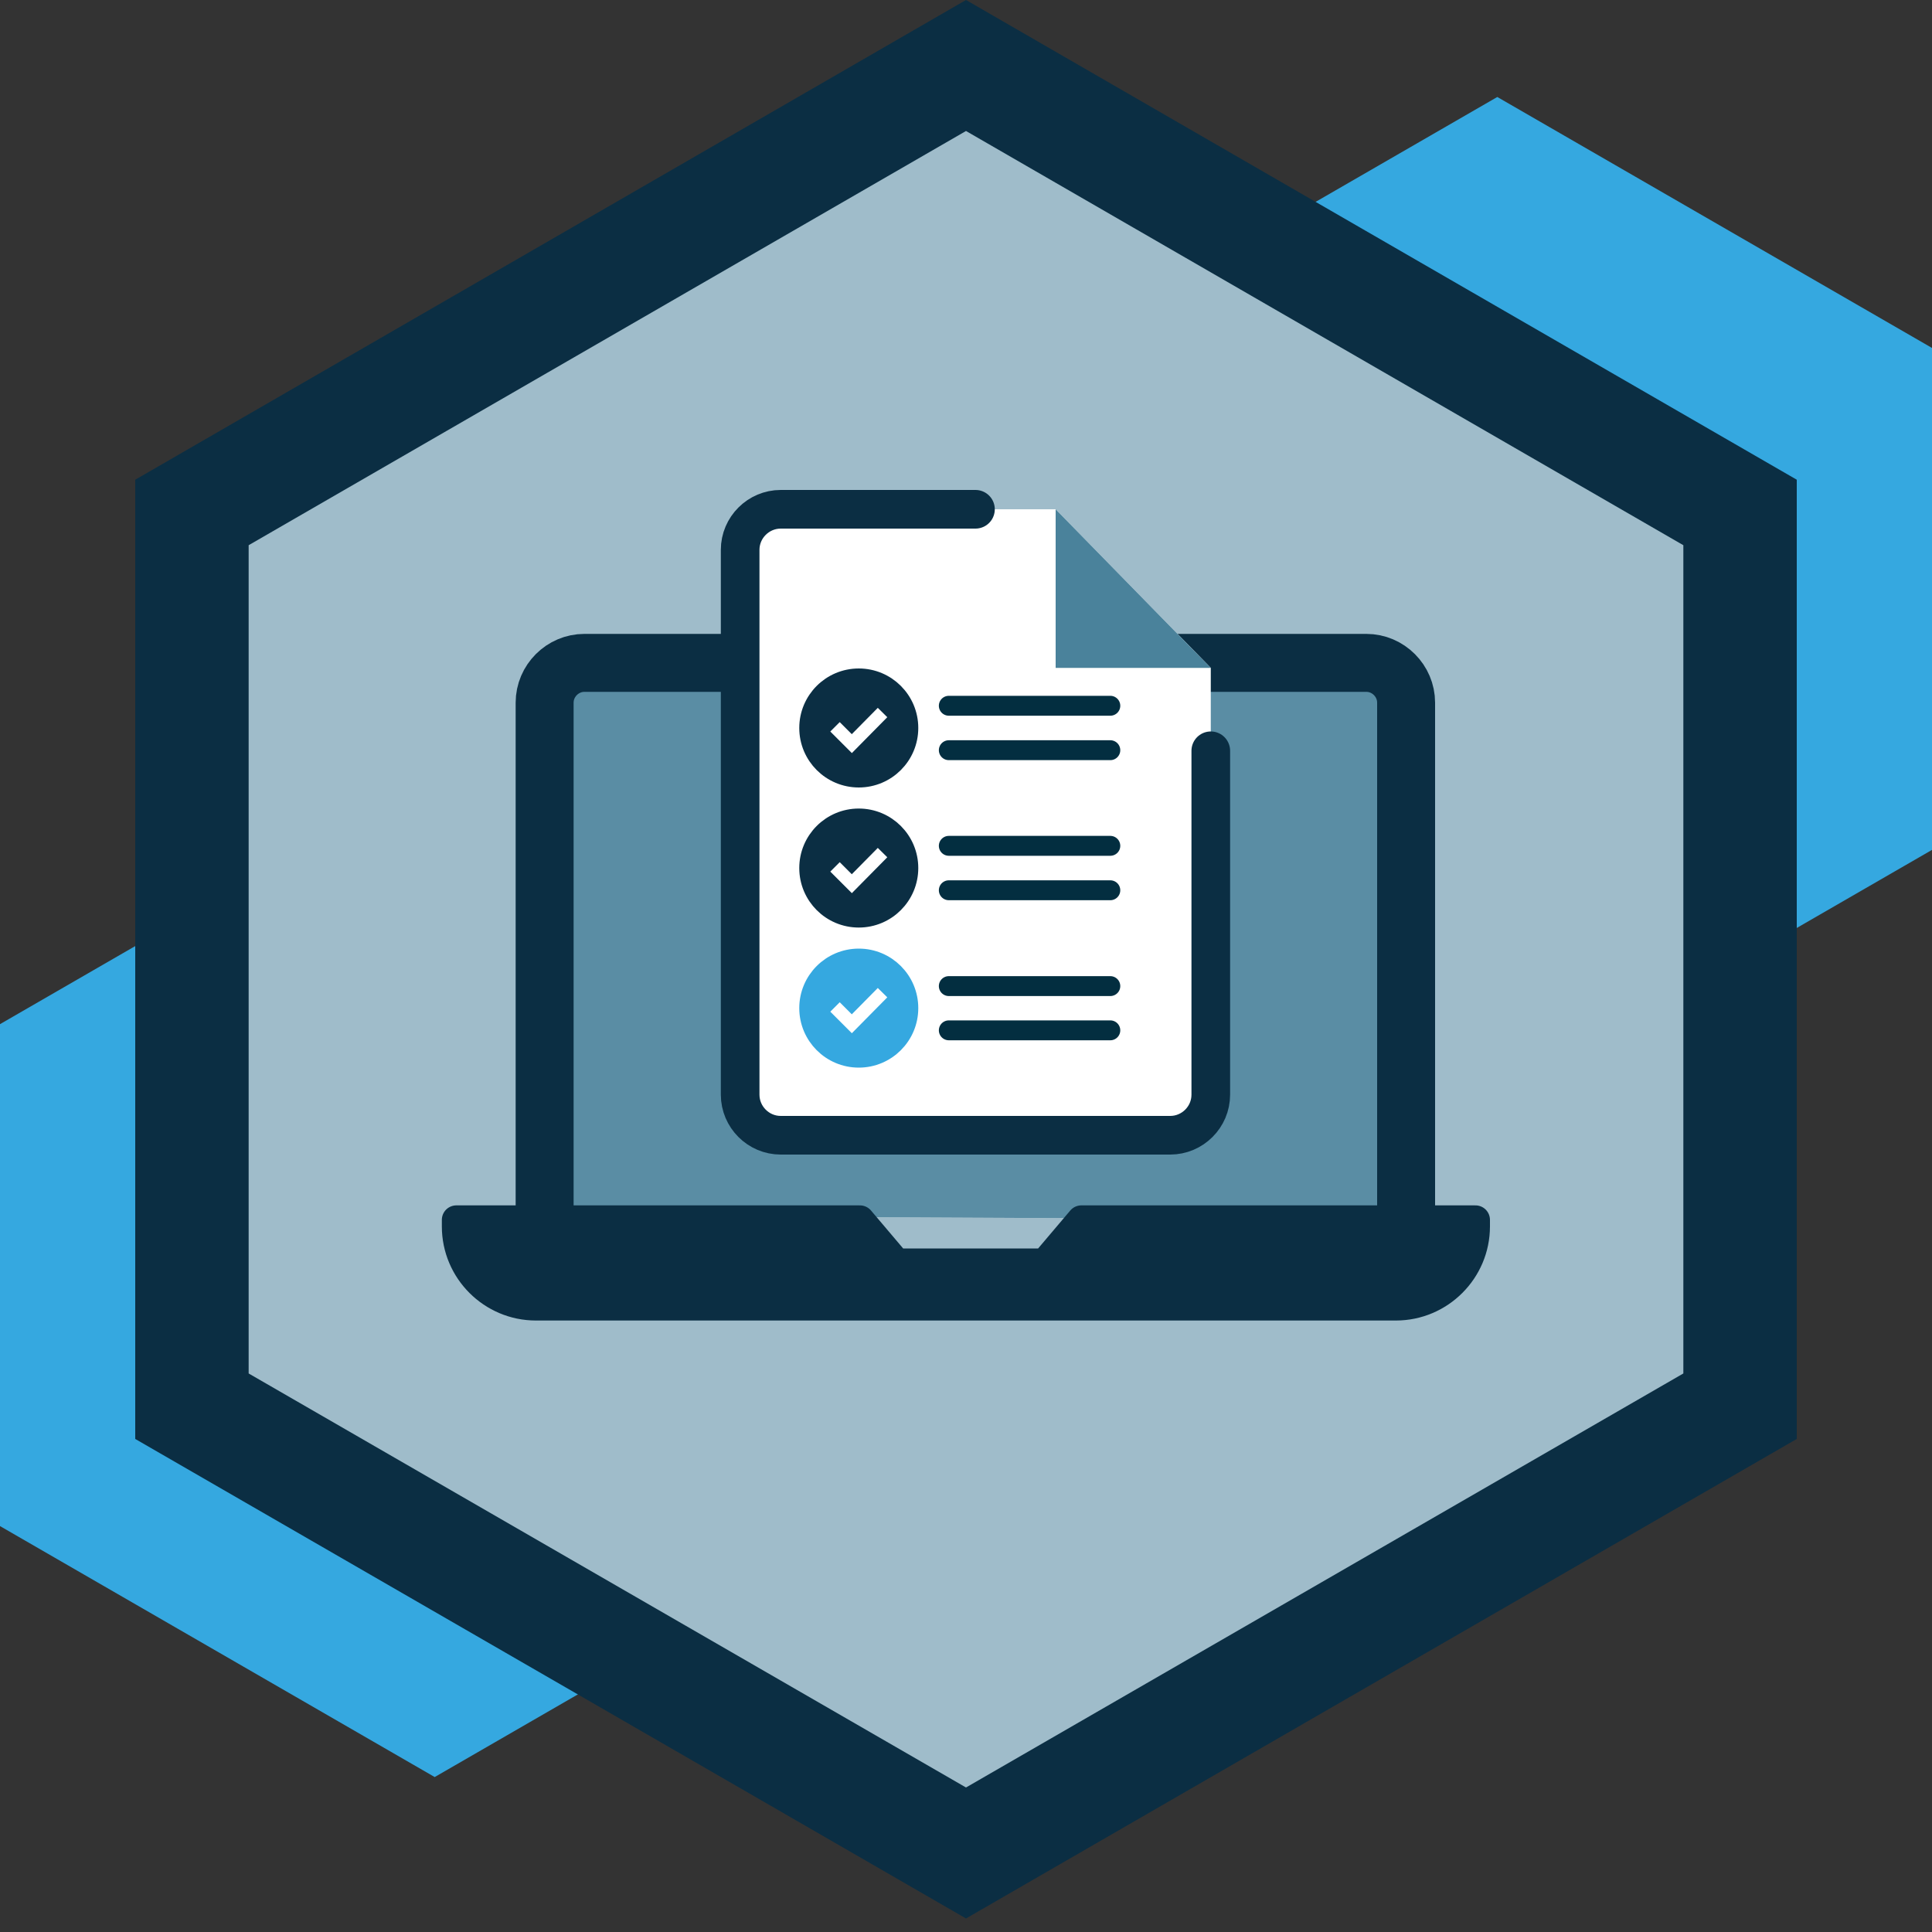
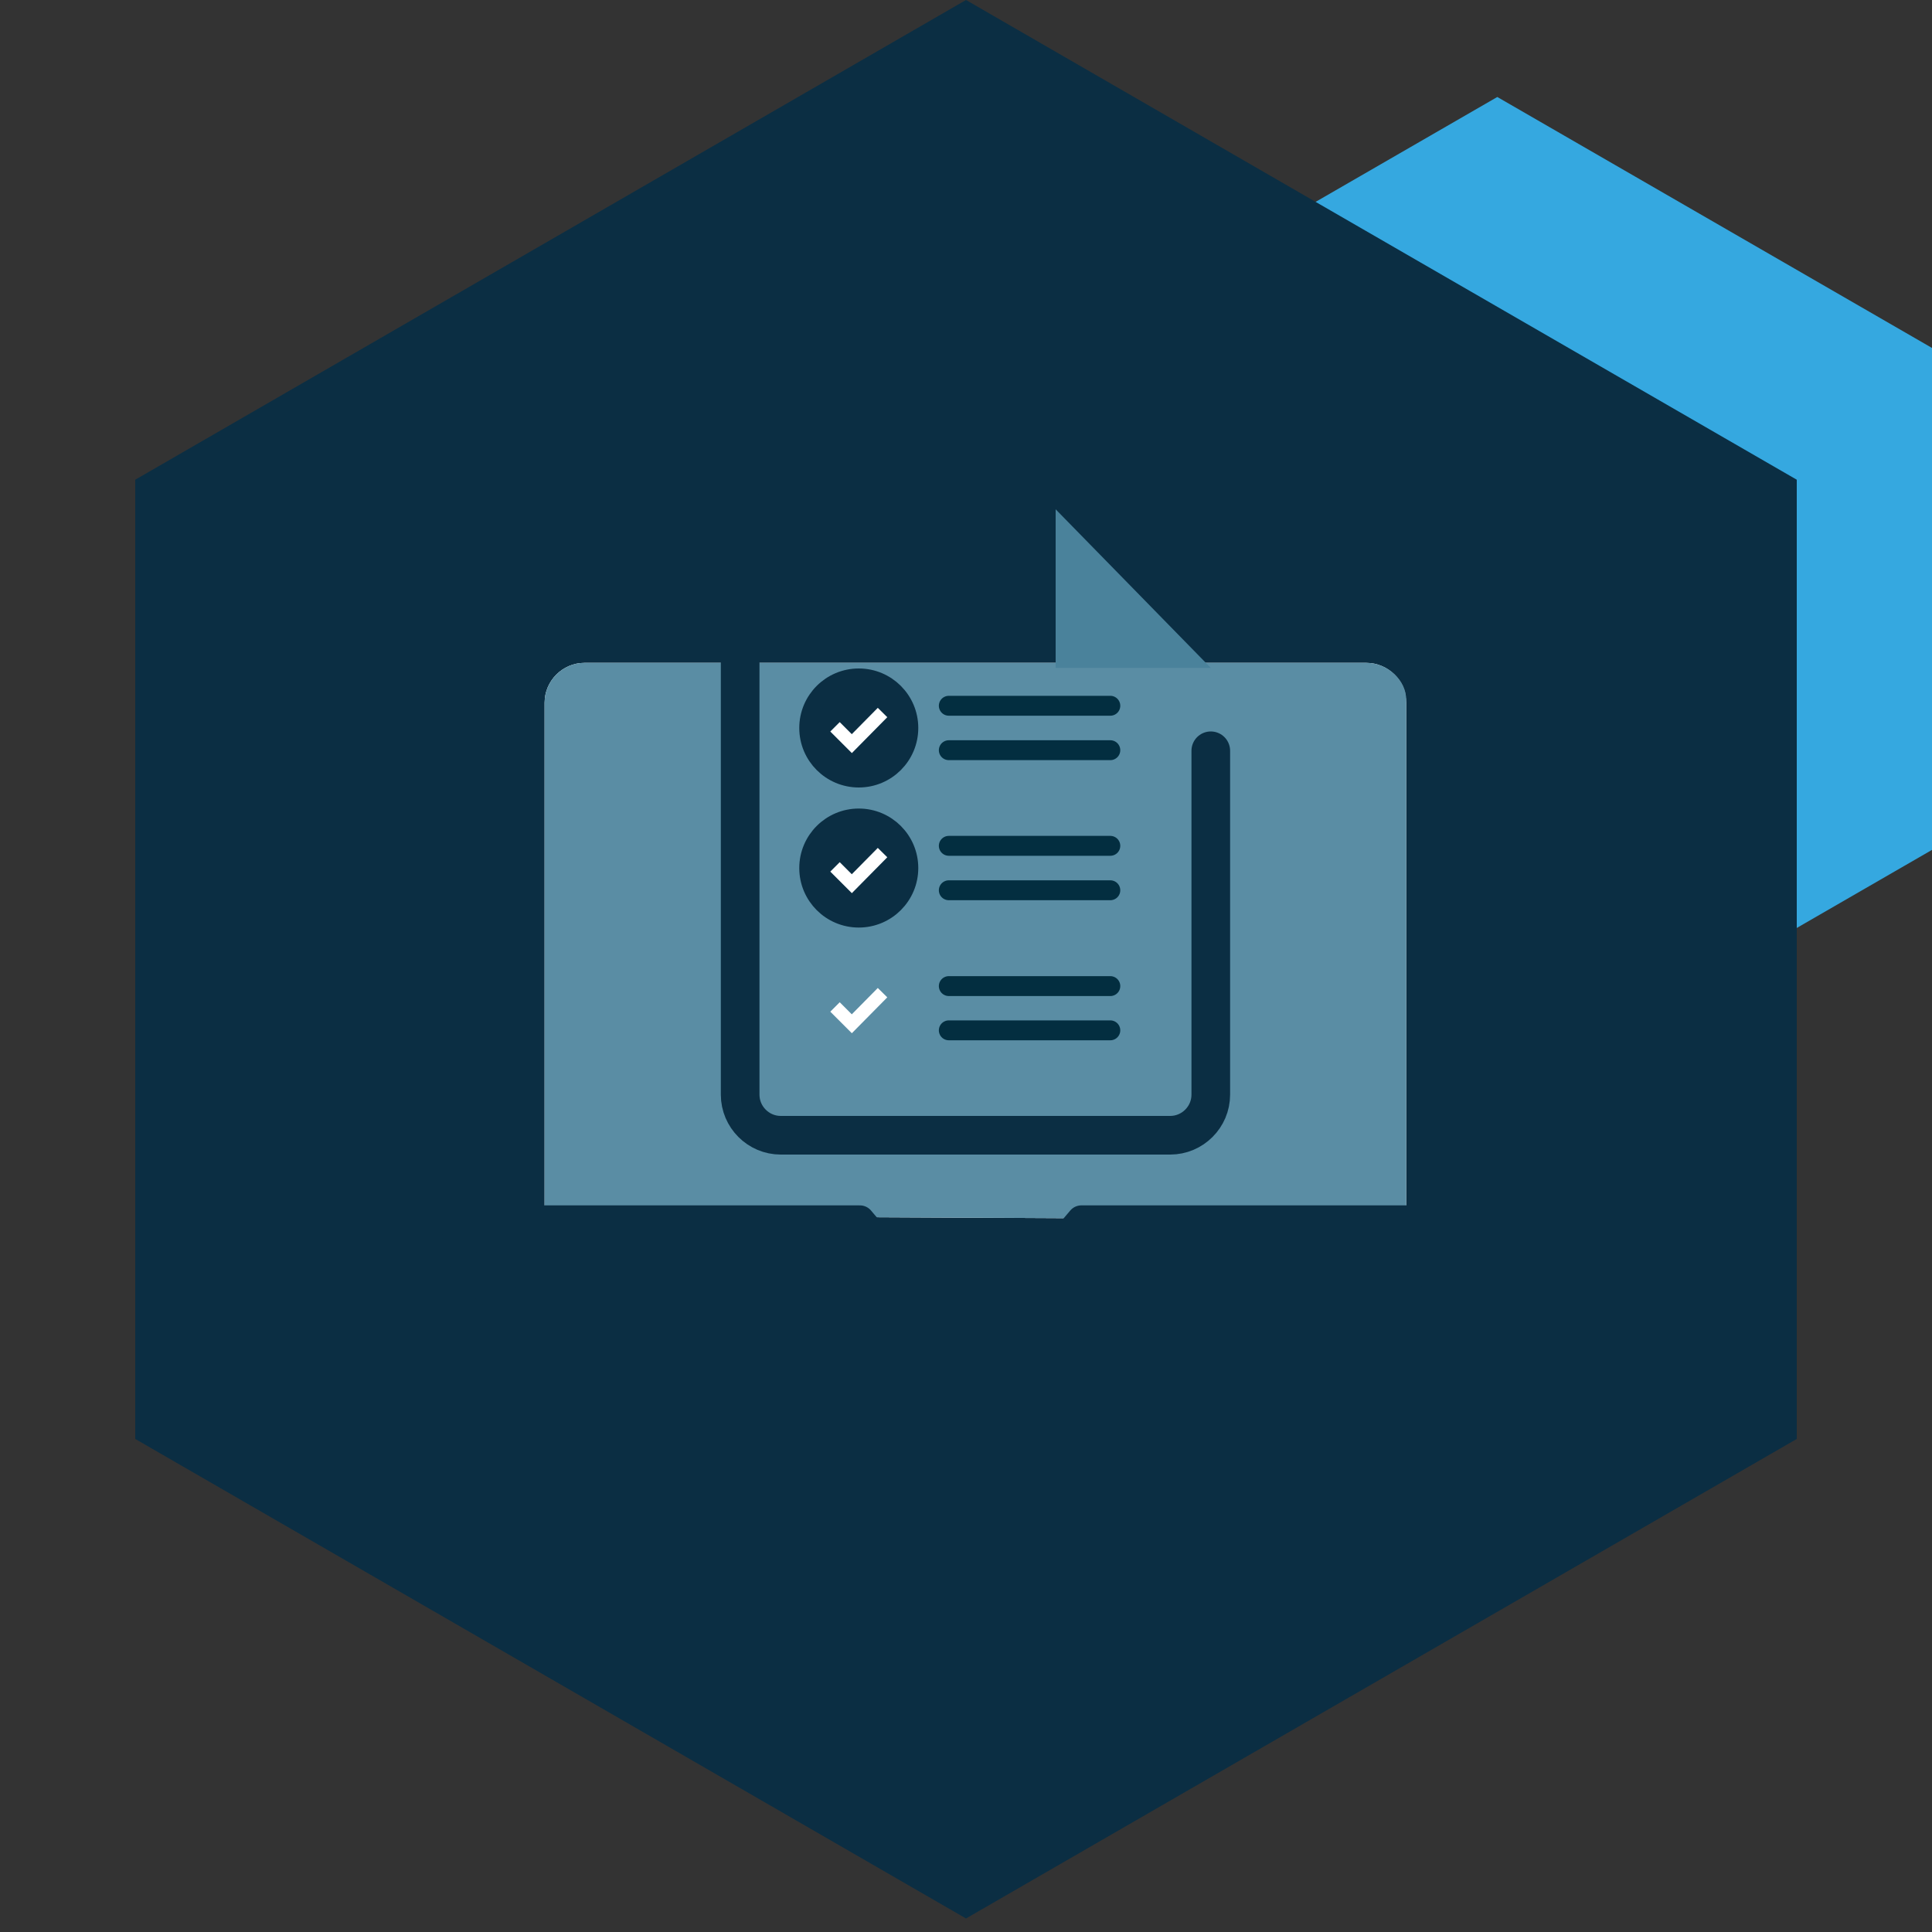
<svg xmlns="http://www.w3.org/2000/svg" viewBox="0 0 100 100">
  <rect x="0" y="0" width="100" height="100" fill="#333333" stroke="none" />
  <defs>
    <style>
      .cls-1 {
        stroke-width: 2px;
      }

      .cls-1, .cls-2, .cls-3, .cls-4, .cls-5, .cls-6 {
        stroke-linecap: round;
      }

      .cls-1, .cls-2, .cls-5, .cls-6 {
        stroke: #0b2e43;
      }

      .cls-1, .cls-3 {
        stroke-miterlimit: 10;
      }

      .cls-1, .cls-3, .cls-6, .cls-7 {
        fill: none;
      }

      .cls-2, .cls-4 {
        stroke-width: .96px;
      }

      .cls-2, .cls-4, .cls-5, .cls-6 {
        stroke-linejoin: round;
      }

      .cls-2, .cls-5 {
        fill: #0b2e43;
      }

      .cls-3 {
        stroke: #032e40;
        stroke-width: 1.03px;
      }

      .cls-8, .cls-9 {
        fill: #fff;
      }

      .cls-10 {
        fill: #0b2e43;
      }

      .cls-4 {
        stroke: #35a8e0;
      }

      .cls-4, .cls-11 {
        fill: #35a8e0;
      }

      .cls-5 {
        stroke-width: 1.5px;
      }

      .cls-12 {
        fill: #9fbcca;
      }

      .cls-6 {
        stroke-width: 3px;
      }

      .cls-13 {
        fill: #4a829b;
      }

      .cls-14 {
        fill: #9fbcca;
      }

      .cls-7 {
        stroke: #fff;
        stroke-width: .69px;
      }

      .cls-15 {
        fill: #175f7f;
        opacity: .5;
      }

      .cls-15, .cls-9 {
        isolation: isolate;
      }
    </style>
  </defs>
  <g id="Hex_Background" data-name="Hex Background">
    <polygon class="cls-11" points="55 18.01 55 43.99 77.5 56.98 100 43.99 100 18.01 77.5 5.02 55 18.01" />
-     <polygon class="cls-11" points="0 53.01 0 78.99 22.5 91.98 45 78.99 45 53.01 22.5 40.02 0 53.01" />
    <polygon class="cls-10" points="50 99.3 7 74.48 7 24.83 50 0 93 24.83 93 74.48 50 99.3" />
-     <polygon class="cls-12" points="12.87 71.09 50 92.52 87.13 71.09 87.13 28.22 50 6.78 12.87 28.22 12.87 71.09" />
  </g>
  <g id="Detail">
    <g>
      <path class="cls-8" d="M28.19,62.92v-26.55c0-1.13.93-2.06,2.06-2.06h40.47c1.13,0,2.06.93,2.06,2.06v26.77" />
      <path class="cls-14" d="M28.19,62.92v-26.55c0-1.13.93-2.06,2.06-2.06h40.47c1.13,0,2.06.93,2.06,1.89v26.94" />
      <path class="cls-15" d="M28.19,62.92v-26.55c0-1.13.93-2.06,2.06-2.06h40.47c1.13,0,2.06.93,2.06,1.89v26.94" />
-       <path class="cls-6" d="M28.19,62.92v-26.55c0-1.13.93-2.06,2.06-2.06h40.47c1.13,0,2.06.93,2.06,2.06v26.55" />
      <path class="cls-5" d="M32.53,67.6h39.72c2.27,0,4.12-1.85,4.12-4.12v-.34h-20.4l-1.89,2.23h-7.68l-1.89-2.23h-20.89v.34c0,2.27,1.85,4.12,4.12,4.12h4.79Z" />
      <g>
-         <polygon class="cls-9" points="62.67 58.76 38.3 58.76 38.3 26.36 54.64 26.36 62.67 34.57 62.67 58.76" />
        <path class="cls-1" d="M62.67,38.86v17.8c0,1.16-.95,2.1-2.1,2.1h-20.16c-1.16,0-2.1-.95-2.1-2.1v-28.2c0-1.16.95-2.1,2.1-2.1h10.08" />
        <polygon class="cls-13" points="54.64 26.36 54.64 34.57 62.67 34.57 54.64 26.36" />
        <g>
          <line class="cls-3" x1="57.47" y1="51.04" x2="49.11" y2="51.04" />
          <line class="cls-3" x1="57.47" y1="53.33" x2="49.11" y2="53.33" />
        </g>
        <g>
-           <circle class="cls-4" cx="44.45" cy="52.18" r="2.6" />
          <polyline class="cls-7" points="43.22 52.12 44.09 52.99 45.68 51.38" />
        </g>
        <g>
          <line class="cls-3" x1="57.47" y1="43.78" x2="49.11" y2="43.78" />
          <line class="cls-3" x1="57.47" y1="46.08" x2="49.11" y2="46.08" />
        </g>
        <g>
          <circle class="cls-2" cx="44.45" cy="44.93" r="2.6" />
          <polyline class="cls-7" points="43.22 44.87 44.09 45.74 45.68 44.13" />
        </g>
        <g>
          <line class="cls-3" x1="57.47" y1="36.53" x2="49.11" y2="36.53" />
          <line class="cls-3" x1="57.47" y1="38.83" x2="49.11" y2="38.83" />
        </g>
        <g>
          <circle class="cls-2" cx="44.45" cy="37.68" r="2.6" />
          <polyline class="cls-7" points="43.22 37.62 44.09 38.49 45.68 36.88" />
        </g>
      </g>
    </g>
  </g>
</svg>